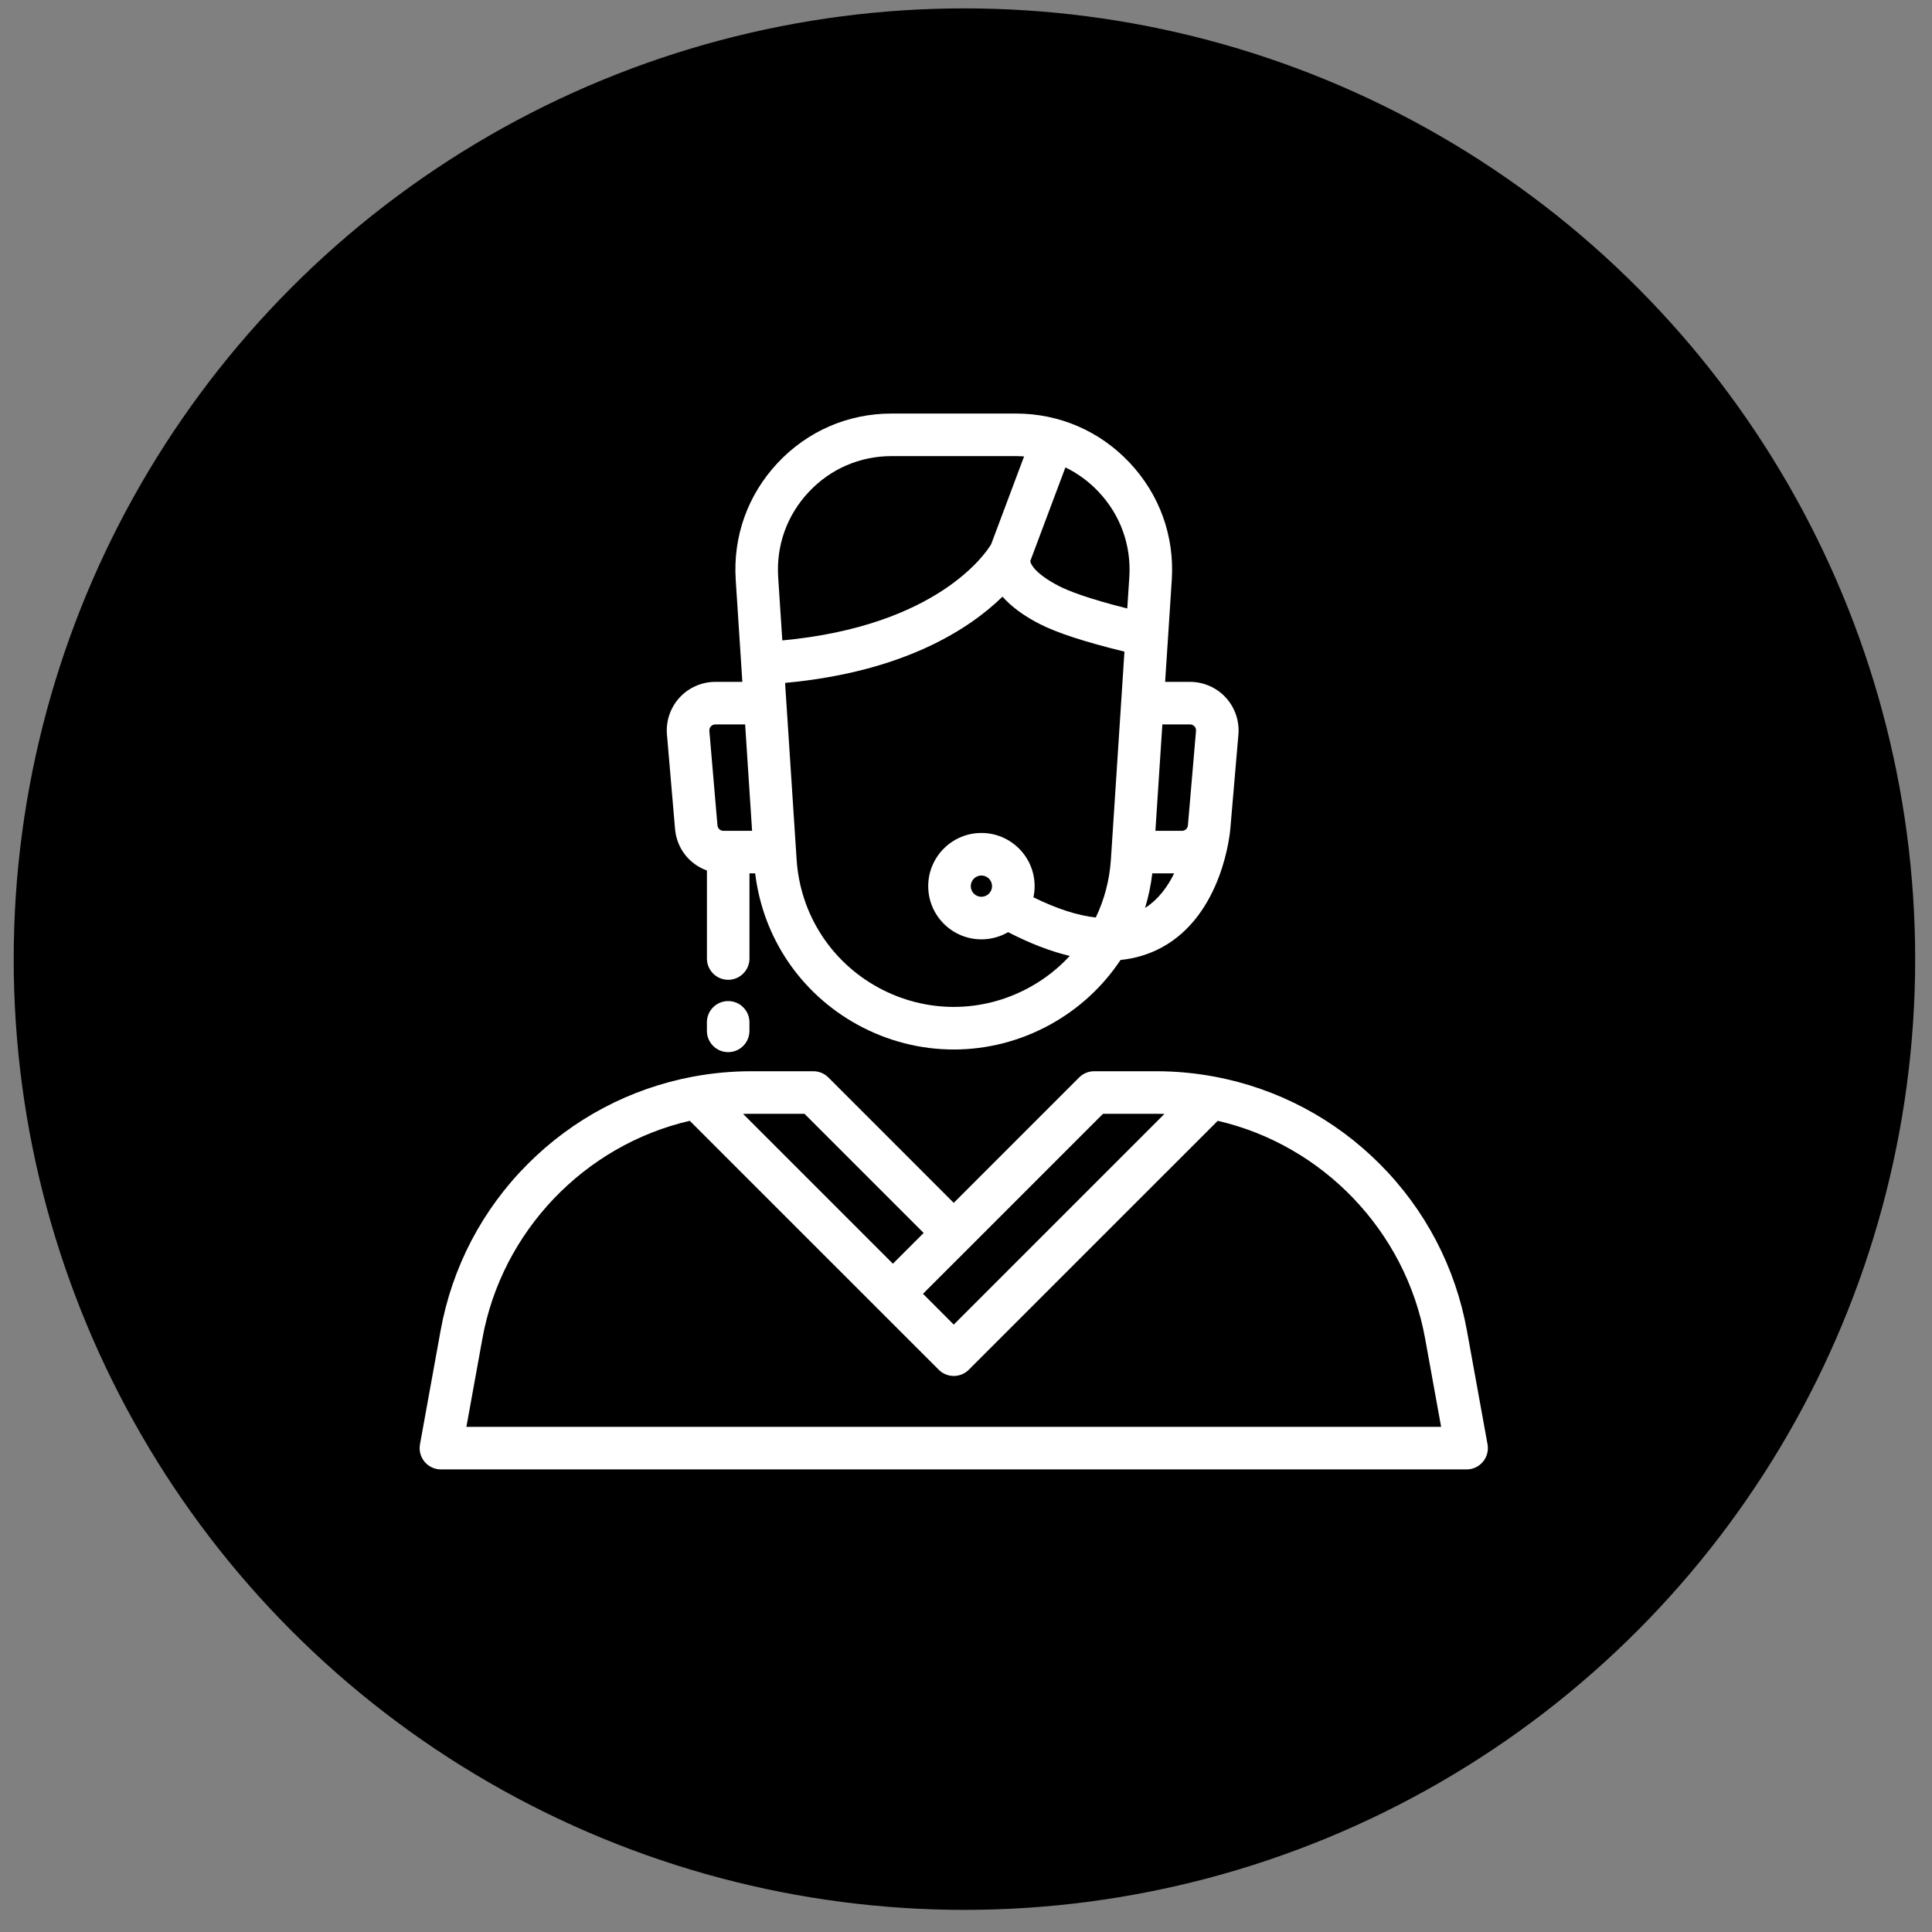
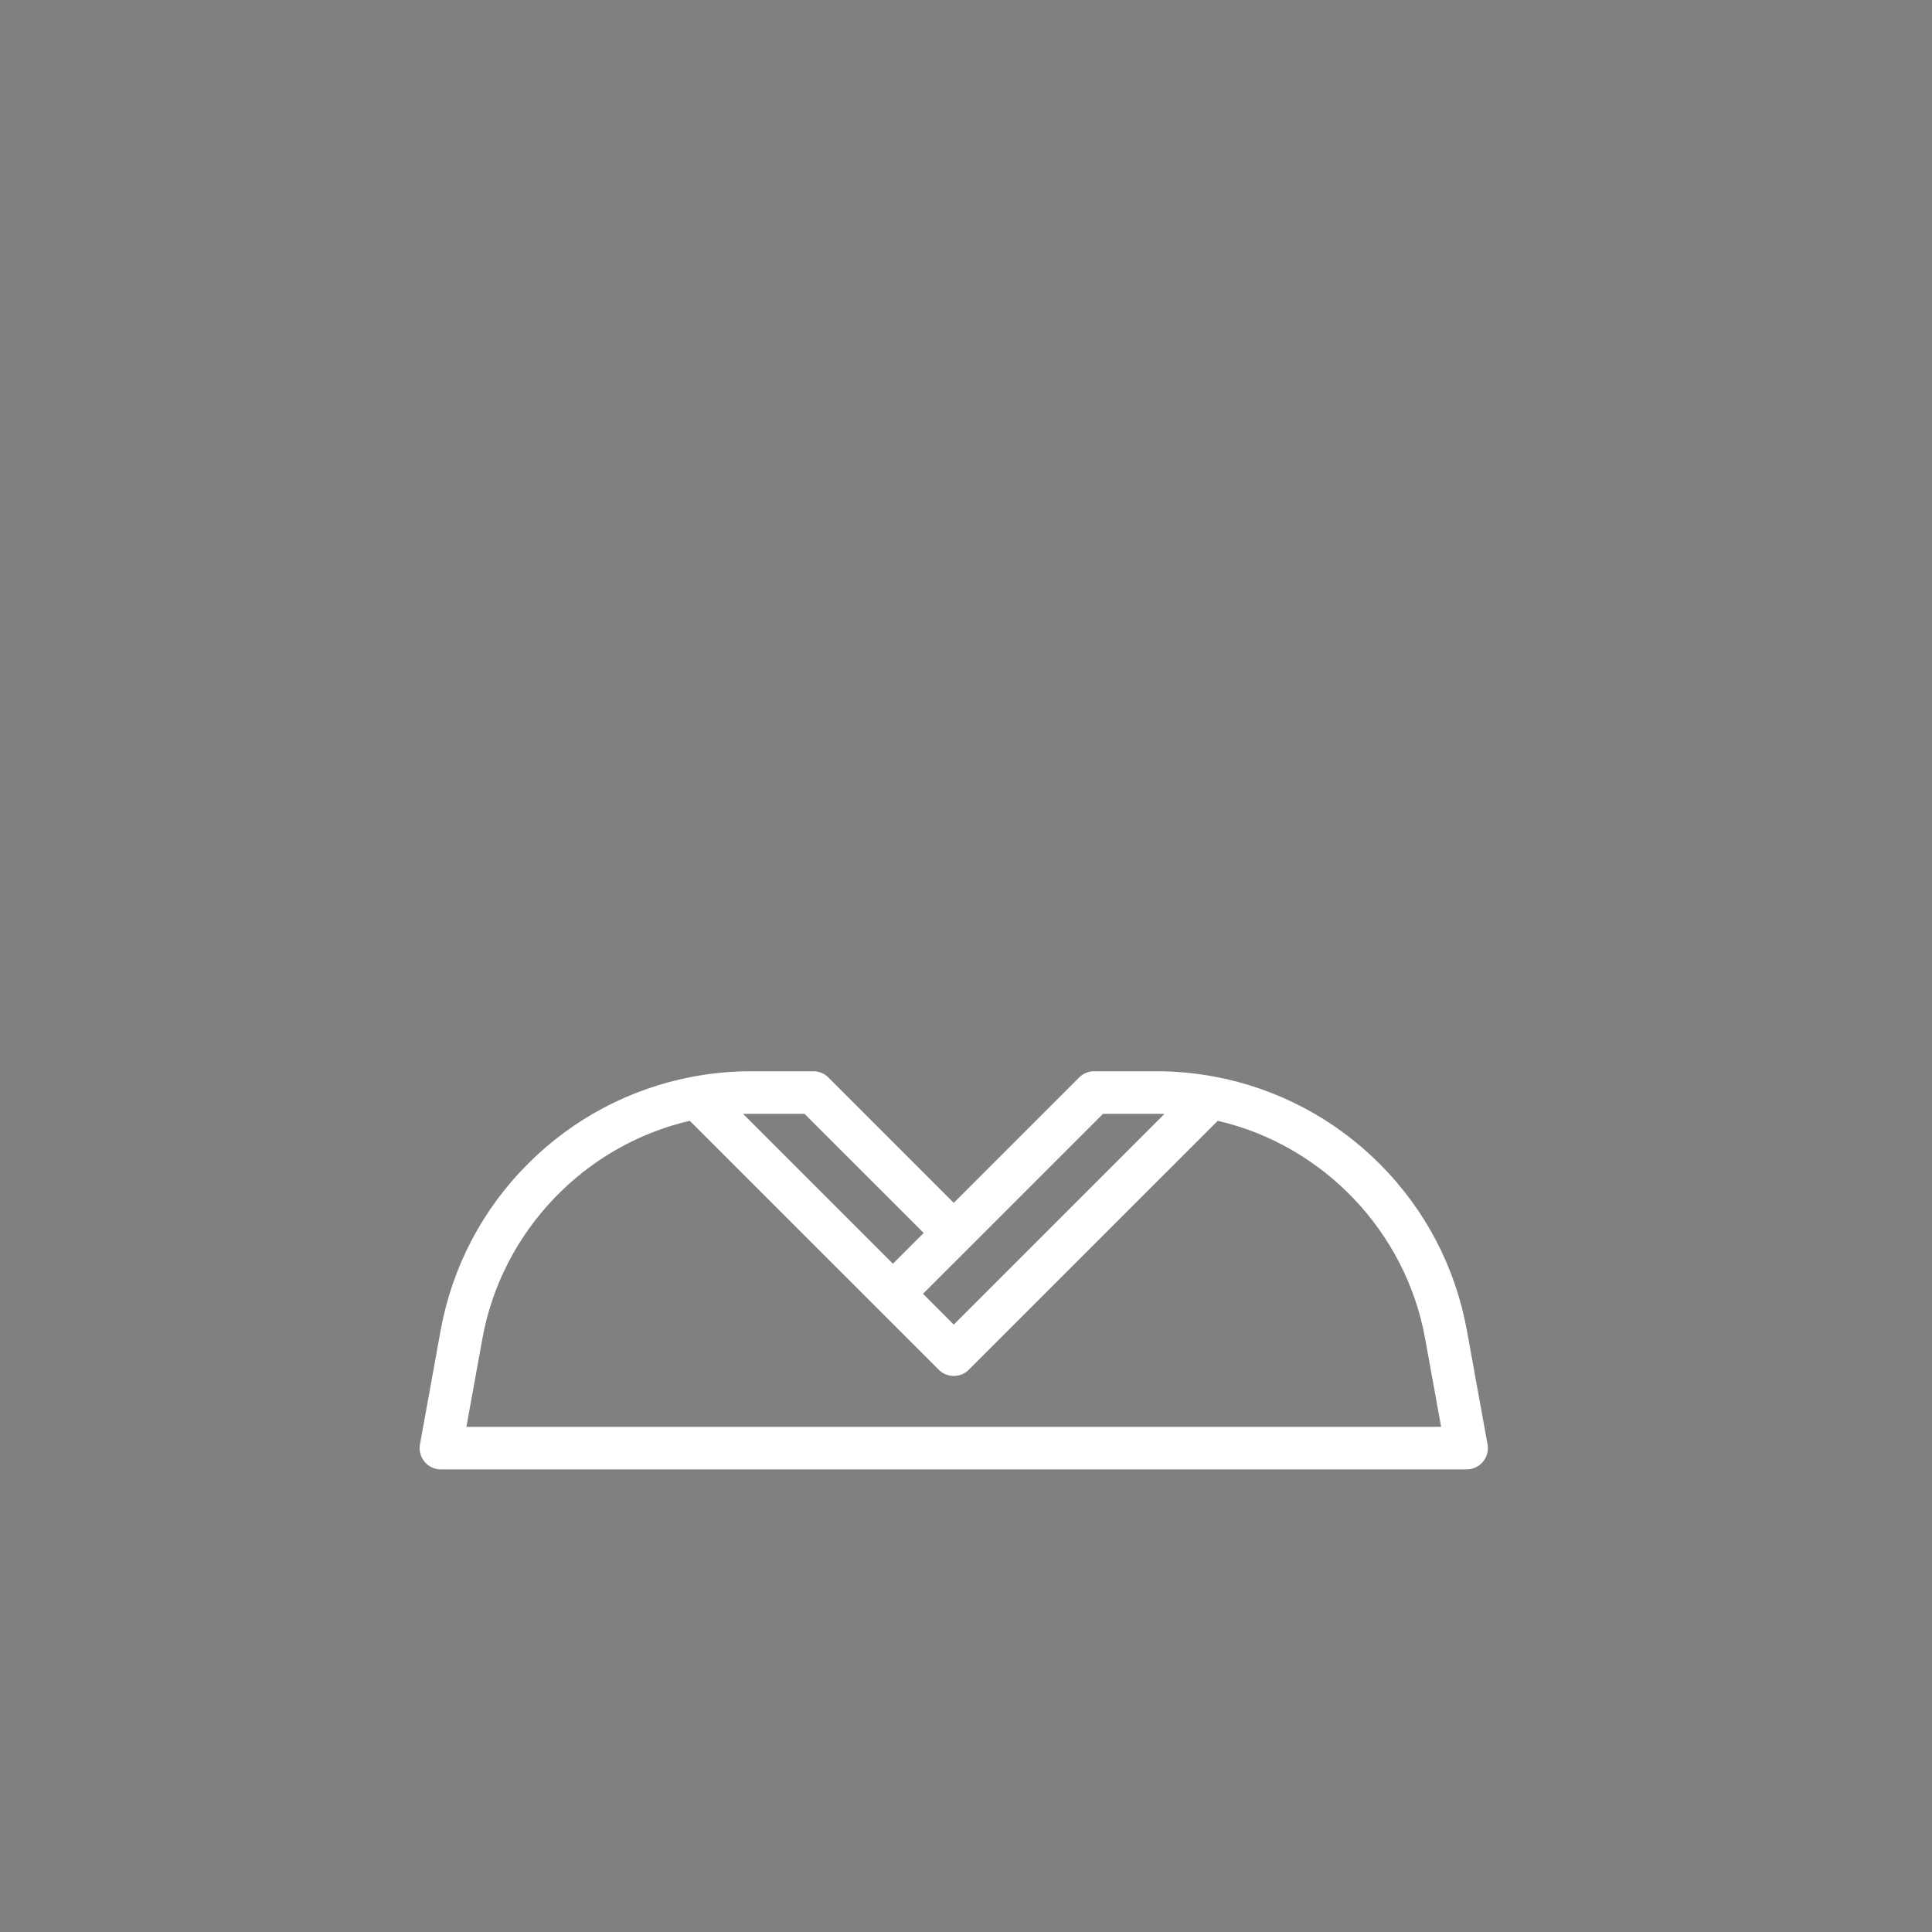
<svg xmlns="http://www.w3.org/2000/svg" width="79" height="79" viewBox="0 0 79 79" fill="none">
  <rect x="0" y="0" width="79" height="79" fill="#808080" stroke="none" />
-   <circle cx="39.436" cy="39.219" r="38.876" fill="black" />
-   <path d="M50.123 28.524C49.749 28.116 49.216 27.882 48.661 27.882H47.642L47.764 26.023L47.914 23.715C48.03 21.933 47.422 20.234 46.201 18.931C44.98 17.628 43.324 16.91 41.539 16.91H36.459C34.673 16.91 33.017 17.628 31.797 18.931C30.576 20.234 29.968 21.933 30.084 23.715L30.309 27.177L30.355 27.882H29.249C28.695 27.882 28.162 28.116 27.787 28.524C27.412 28.933 27.224 29.484 27.272 30.036L27.603 33.898C27.672 34.696 28.194 35.341 28.906 35.595V39.194C28.906 39.674 29.295 40.064 29.776 40.064C30.256 40.064 30.646 39.674 30.646 39.194V35.713H30.88C31.194 38.328 32.73 40.616 35.057 41.896C36.291 42.575 37.645 42.914 38.999 42.914C40.353 42.914 41.707 42.575 42.941 41.896C44.123 41.246 45.1 40.335 45.818 39.254C46.417 39.192 46.972 39.026 47.482 38.754C49.997 37.409 50.297 34.037 50.308 33.894C50.308 33.894 50.308 33.894 50.308 33.894L50.639 30.036C50.686 29.484 50.498 28.933 50.123 28.524ZM29.581 33.973C29.453 33.973 29.348 33.877 29.337 33.749L29.006 29.887C28.998 29.799 29.036 29.737 29.07 29.701C29.103 29.665 29.161 29.622 29.249 29.622H30.469L30.753 33.973H29.581ZM31.82 23.601C31.736 22.305 32.179 21.069 33.067 20.121C33.955 19.172 35.16 18.65 36.459 18.65H41.539C41.652 18.65 41.764 18.656 41.875 18.663L40.527 22.258C40.309 22.62 38.332 25.595 31.989 26.187L31.82 23.601ZM45.425 35.148C45.37 35.986 45.157 36.787 44.807 37.517C44.06 37.435 43.209 37.159 42.257 36.691C42.289 36.544 42.306 36.391 42.306 36.235C42.306 35.036 41.33 34.06 40.13 34.06C38.931 34.06 37.955 35.036 37.955 36.235C37.955 37.435 38.931 38.41 40.13 38.41C40.528 38.41 40.9 38.303 41.221 38.116C42.114 38.576 42.955 38.901 43.742 39.088C43.276 39.594 42.725 40.029 42.102 40.371C40.159 41.44 37.839 41.44 35.896 40.371C33.959 39.306 32.717 37.353 32.574 35.148L32.102 27.924C37.003 27.474 39.676 25.683 40.993 24.397C41.346 24.8 41.849 25.172 42.499 25.508C43.201 25.871 44.37 26.253 45.979 26.645L45.425 35.148ZM40.565 36.235C40.565 36.475 40.37 36.67 40.13 36.67C39.89 36.67 39.695 36.475 39.695 36.235C39.695 35.995 39.89 35.8 40.13 35.8C40.37 35.8 40.565 35.995 40.565 36.235ZM46.178 23.601L46.094 24.881C44.482 24.475 43.687 24.163 43.297 23.962C42.349 23.472 42.134 23.067 42.129 22.942C42.129 22.94 42.13 22.939 42.13 22.937C42.131 22.936 42.131 22.934 42.132 22.933L43.565 19.112C44.071 19.357 44.533 19.696 44.931 20.121C45.82 21.069 46.262 22.305 46.178 23.601ZM46.822 37.126C46.961 36.669 47.06 36.197 47.118 35.713H48.011C47.749 36.25 47.369 36.779 46.822 37.126ZM48.574 33.749C48.563 33.877 48.458 33.973 48.33 33.973H47.245L47.529 29.622H48.661C48.75 29.622 48.808 29.665 48.841 29.701C48.875 29.737 48.912 29.799 48.905 29.887L48.574 33.749Z" fill="white" />
  <path d="M60.826 59.06L59.984 54.416C59.513 51.813 58.276 49.45 56.406 47.583C54.559 45.738 52.23 44.508 49.672 44.026C48.884 43.878 48.078 43.803 47.276 43.803H44.742C44.511 43.803 44.29 43.894 44.127 44.057L38.999 49.185L33.872 44.057C33.709 43.894 33.487 43.803 33.257 43.803H30.723C29.922 43.803 29.115 43.878 28.327 44.026H28.327C25.769 44.508 23.44 45.738 21.593 47.583C19.723 49.45 18.486 51.813 18.015 54.415L17.173 59.06C17.127 59.313 17.196 59.575 17.361 59.772C17.527 59.97 17.771 60.085 18.029 60.085H59.969C60.227 60.085 60.472 59.97 60.637 59.772C60.803 59.575 60.872 59.313 60.826 59.06ZM39.615 51.031L45.103 45.543H47.276C47.389 45.543 47.502 45.544 47.614 45.548L38.999 54.163L37.741 52.904L39.615 51.031ZM30.723 45.543H32.896L37.769 50.416L36.511 51.674L30.385 45.548C30.498 45.544 30.61 45.543 30.723 45.543ZM19.071 58.345L19.727 54.726C20.52 50.349 23.899 46.826 28.205 45.83L38.384 56.008C38.406 56.03 38.428 56.05 38.45 56.068C38.769 56.328 39.23 56.328 39.549 56.068C39.572 56.05 39.594 56.03 39.615 56.008L49.794 45.83C54.1 46.826 57.479 50.349 58.272 54.726L58.928 58.345H19.071Z" fill="white" />
-   <path d="M29.775 40.934C29.295 40.934 28.905 41.323 28.905 41.804V42.152C28.905 42.633 29.295 43.022 29.775 43.022C30.256 43.022 30.645 42.633 30.645 42.152V41.804C30.646 41.323 30.256 40.934 29.775 40.934Z" fill="white" />
</svg>